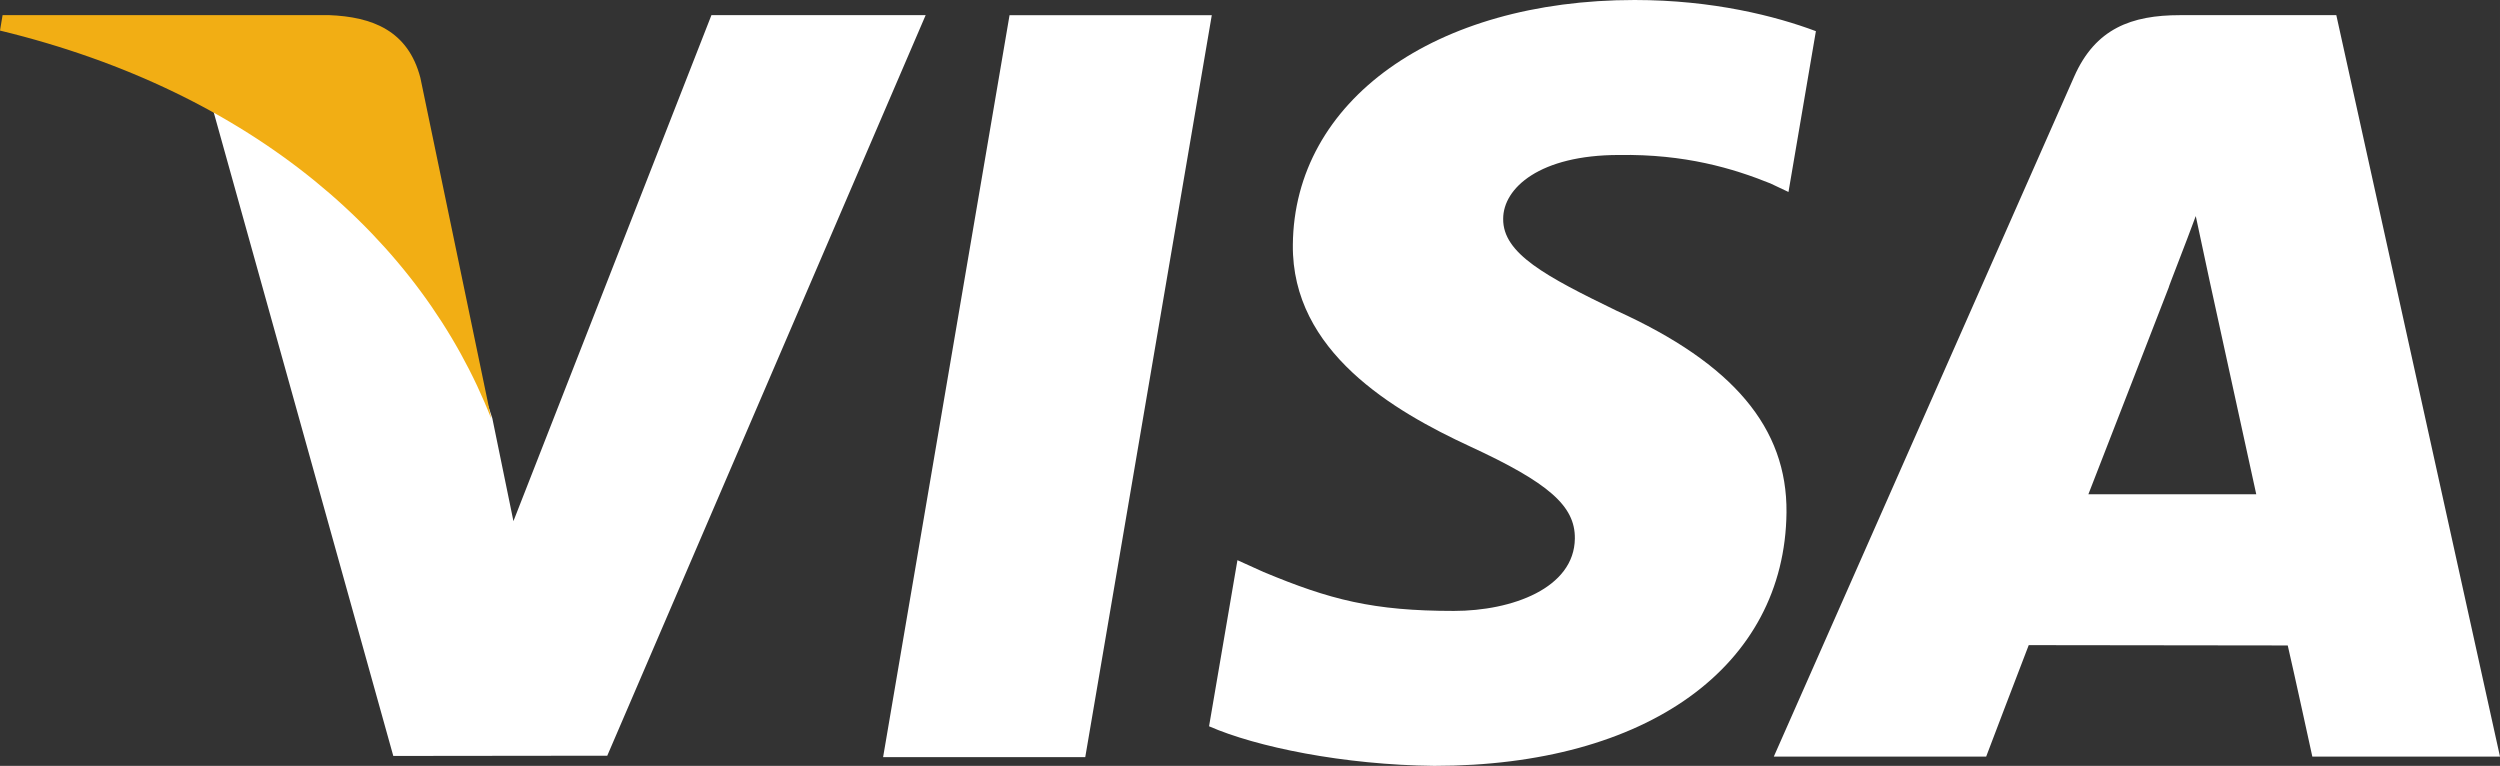
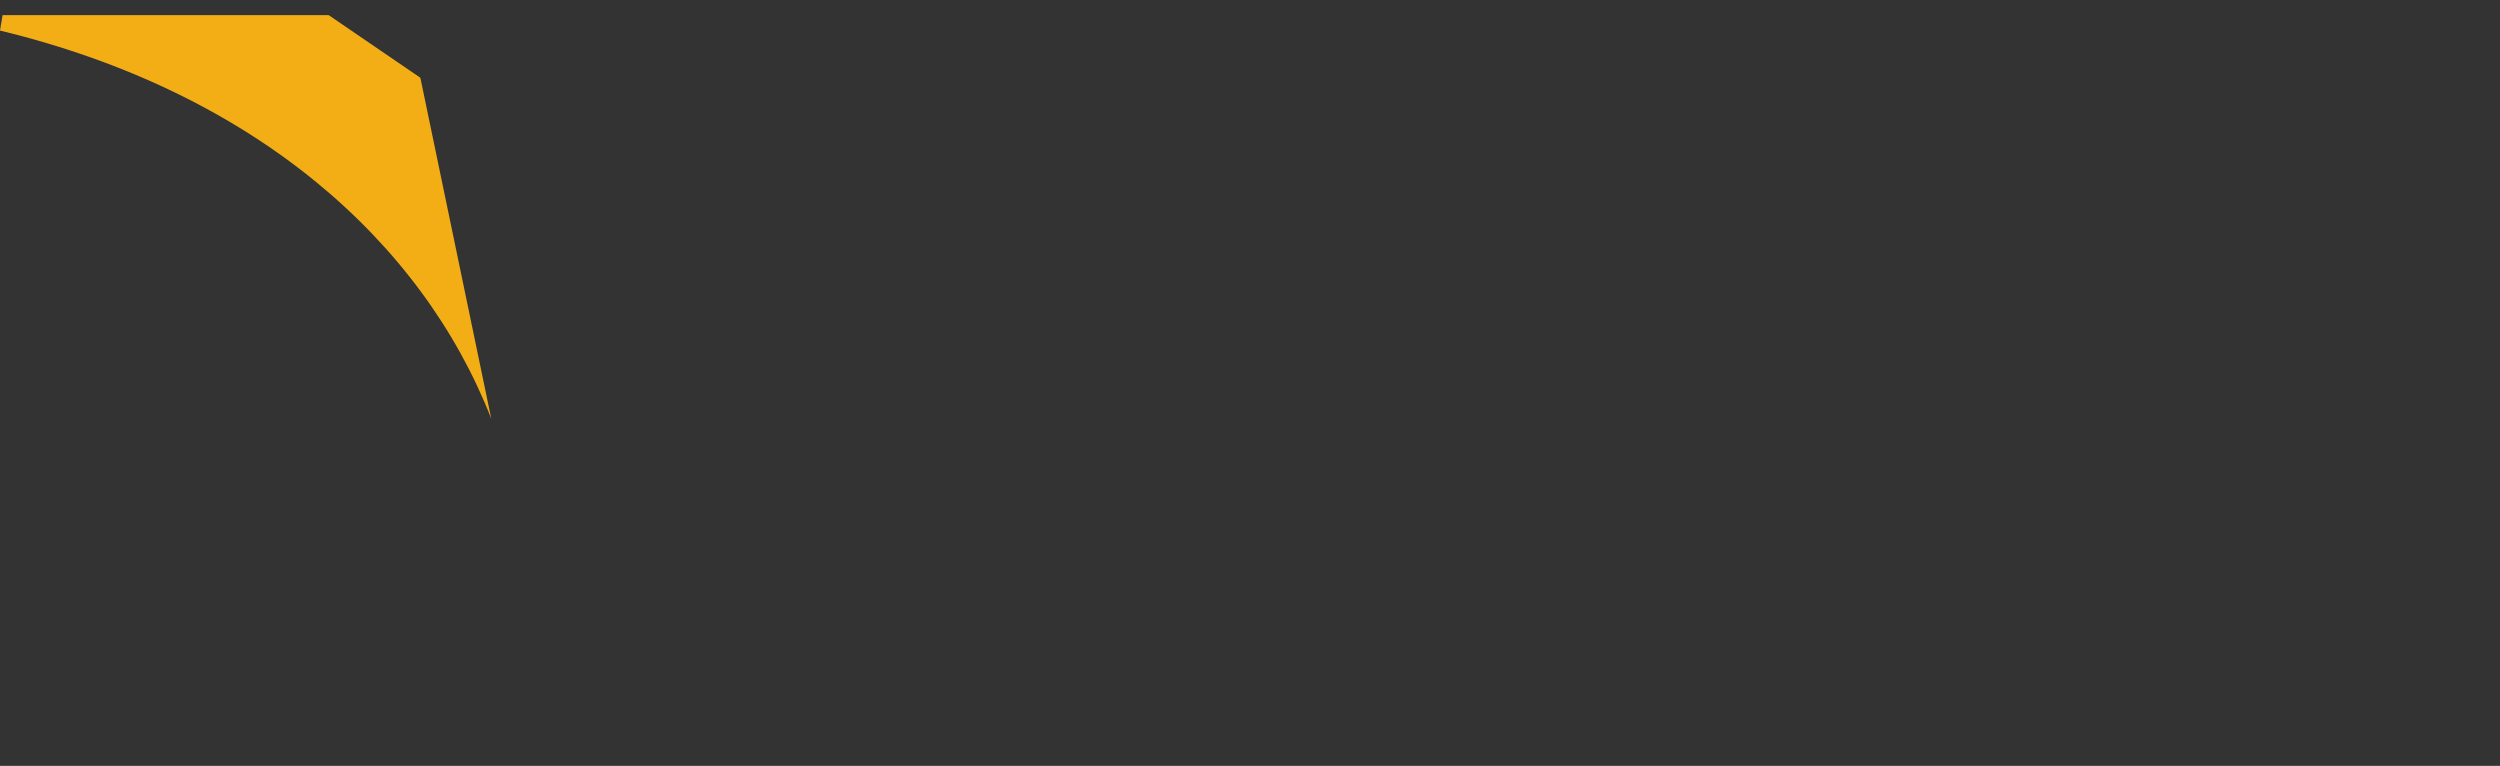
<svg xmlns="http://www.w3.org/2000/svg" xmlns:ns1="http://sodipodi.sourceforge.net/DTD/sodipodi-0.dtd" xmlns:ns2="http://www.inkscape.org/namespaces/inkscape" width="676.523" height="207.249" viewBox="0 -140 659.61 202.068" enable-background="new 0 0 780 500" version="1.1" xml:space="preserve" id="svg8" ns1:docname="visa.svg" ns2:version="1.0.1 (3bc2e813f5, 2020-09-07)">
  <rect x="0" y="-140" width="659.61" height="202.068" fill="#333333" stroke="none" />
  <defs id="defs12" />
  <ns1:namedview pagecolor="#ffffff" bordercolor="#666666" borderopacity="1" objecttolerance="10" gridtolerance="10" guidetolerance="10" ns2:pageopacity="0" ns2:pageshadow="2" ns2:window-width="1920" ns2:window-height="1017" id="namedview10" showgrid="false" fit-margin-top="0" fit-margin-left="0" fit-margin-right="0" fit-margin-bottom="0" ns2:zoom="1.085" ns2:cx="338.25846" ns2:cy="103.62256" ns2:window-x="-8" ns2:window-y="-8" ns2:window-maximized="1" ns2:current-layer="svg8" />
-   <path d="m 233.002,59.762 33.361,-195.76 h 53.36 l -33.385,195.76 z m 246.11,-191.54 c -10.57,-3.966 -27.137,-8.222 -47.822,-8.222 -52.725,0 -89.865,26.55 -90.18,64.603 -0.299,28.13 26.514,43.822 46.752,53.186 20.771,9.595 27.752,15.714 27.654,24.283 -0.131,13.121 -16.586,19.116 -31.922,19.116 -21.357,0 -32.703,-2.967 -50.227,-10.276 l -6.876,-3.11 -7.489,43.823 c 12.463,5.464 35.51,10.198 59.438,10.443 56.09,0 92.5,-26.246 92.916,-66.882 0.199,-22.269 -14.016,-39.216 -44.801,-53.188 -18.65,-9.055 -30.072,-15.099 -29.951,-24.268 0,-8.137 9.668,-16.839 30.557,-16.839 17.449,-0.27 30.09,3.535 39.938,7.5 l 4.781,2.26 7.232,-42.429 m 137.31,-4.223 H 575.19 c -12.773,0 -22.332,3.487 -27.941,16.234 l -79.244,179.4 h 56.031 c 0,0 9.16,-24.123 11.232,-29.418 6.125,0 60.555,0.084 68.338,0.084 1.596,6.853 6.49,29.334 6.49,29.334 h 49.514 l -43.188,-195.64 z m -65.418,126.41 c 4.412,-11.279 21.26,-54.723 21.26,-54.723 -0.316,0.522 4.379,-11.334 7.074,-18.684 l 3.605,16.879 c 0,0 10.219,46.729 12.354,56.528 z m -363.3,-126.41 -52.24,133.5 -5.567,-27.13 c -9.725,-31.273 -40.025,-65.155 -73.898,-82.118 l 47.766,171.2 56.456,-0.064 84.004,-195.39 h -56.521" fill="#ffffff" id="path4" />
-   <path d="M 86.722,-136.008 H 0.681 L 0,-131.935 c 66.938,16.204 111.23,55.363 129.62,102.41 l -18.71,-89.96 c -3.23,-12.395 -12.597,-16.094 -24.186,-16.527" fill="#f2ae14" id="path6" />
+   <path d="M 86.722,-136.008 H 0.681 L 0,-131.935 c 66.938,16.204 111.23,55.363 129.62,102.41 l -18.71,-89.96 " fill="#f2ae14" id="path6" />
</svg>